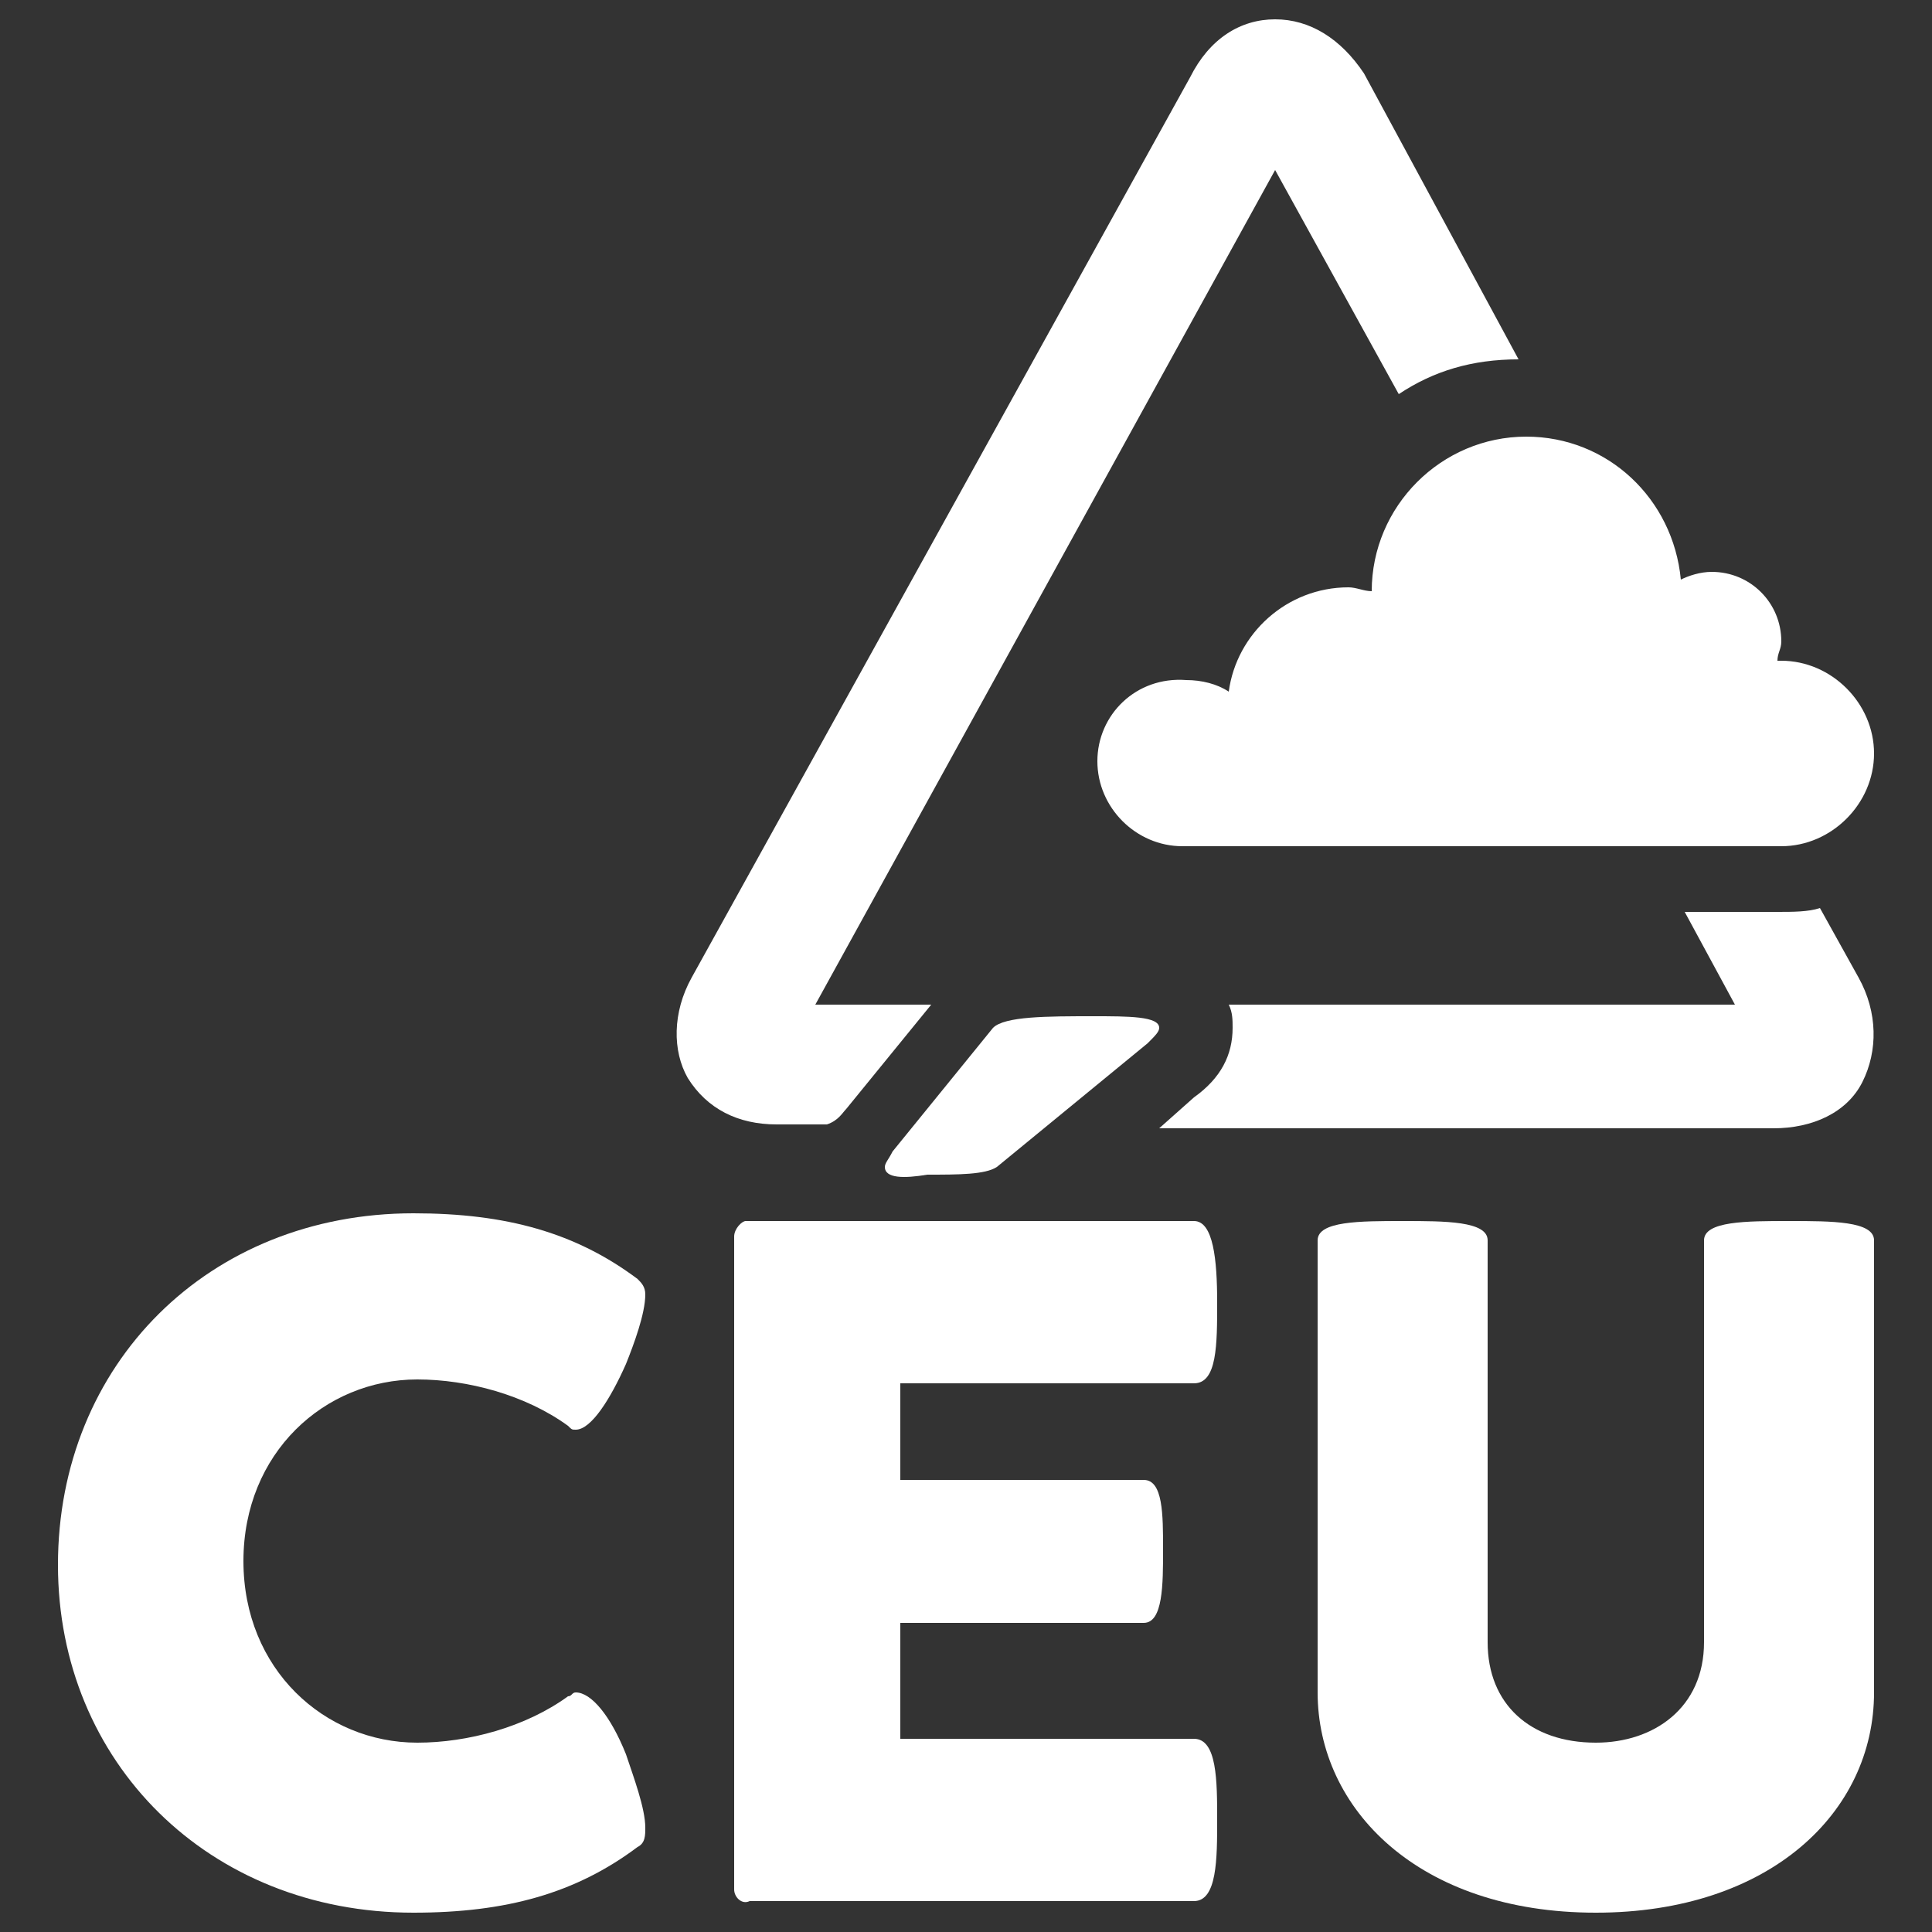
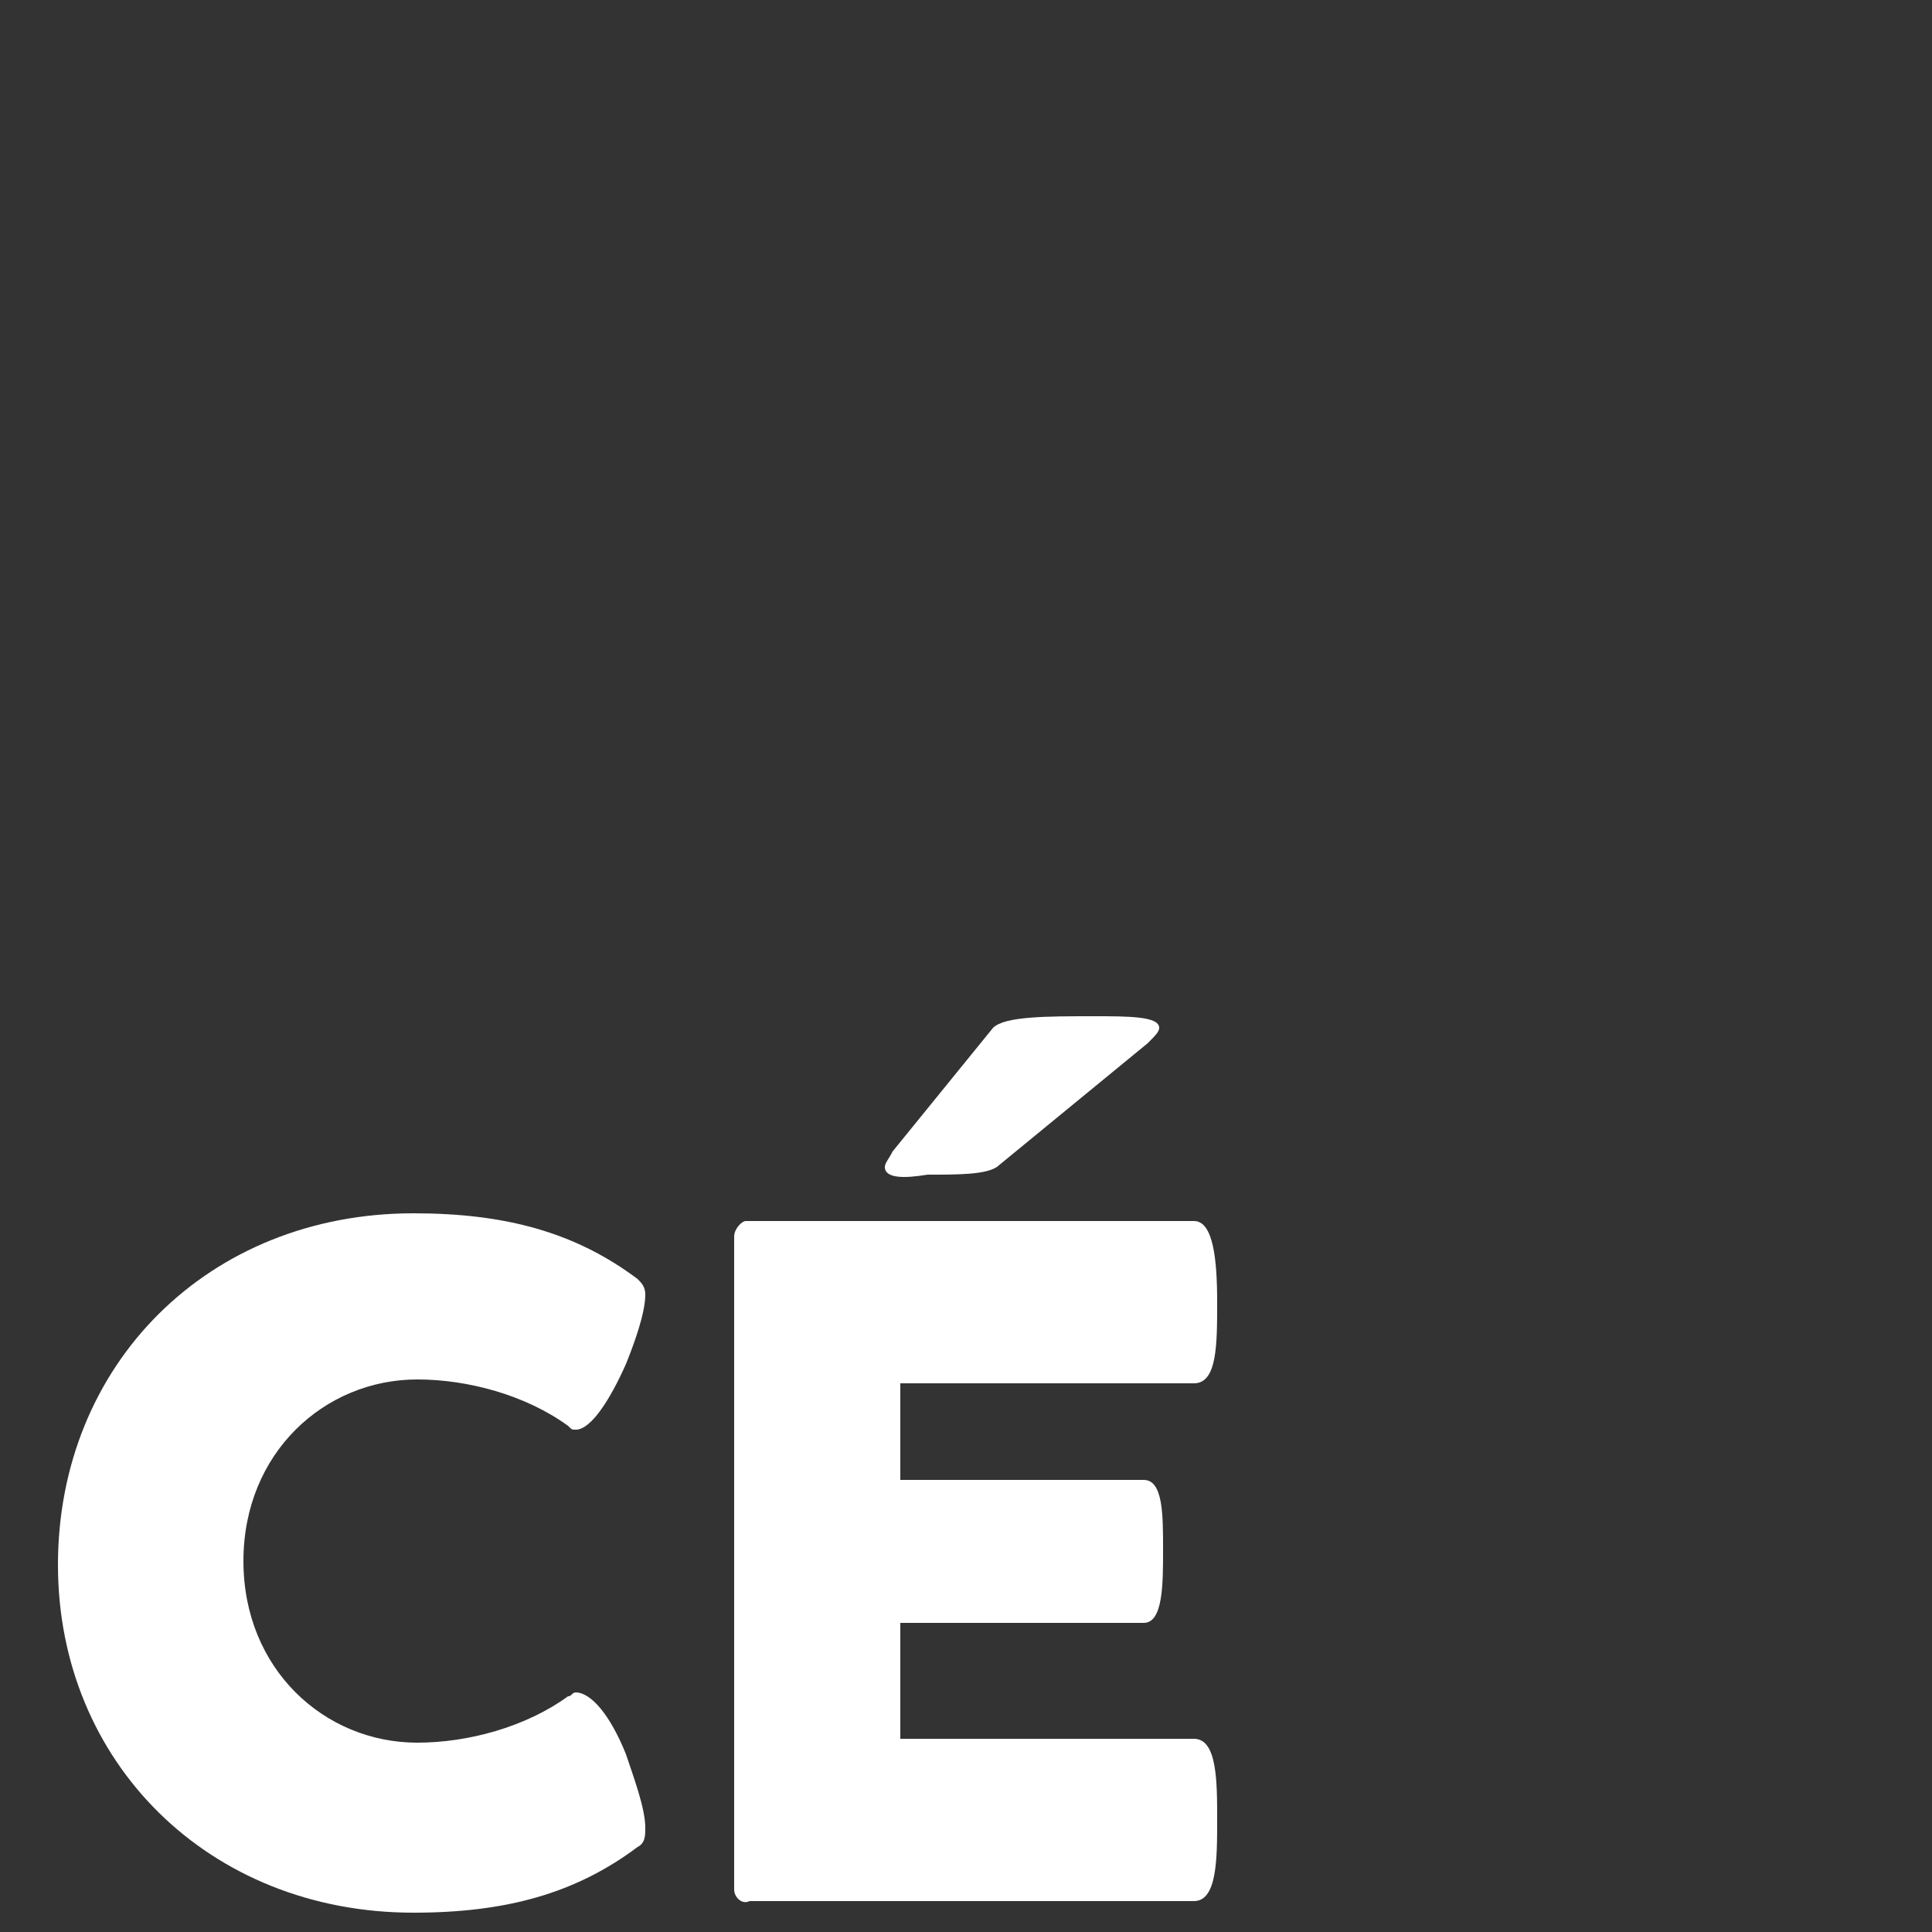
<svg xmlns="http://www.w3.org/2000/svg" version="1.1" id="Camada_1" x="0px" y="0px" viewBox="0 0 50 50" style="enable-background:new 0 0 50 50;" xml:space="preserve">
  <rect x="0" y="0" width="50" height="50" fill="#333333" stroke="none" />
  <style type="text/css">
	.st0{fill:#FFFFFF;}
</style>
  <g>
    <g>
-       <path class="st0" d="M28.4,19.7c0,1.2,1,2.2,2.2,2.2h15.5c1.3,0,2.4-1.1,2.4-2.4s-1.1-2.4-2.4-2.4c0,0,0,0-0.1,0    c0-0.2,0.1-0.3,0.1-0.5c0-1-0.8-1.8-1.8-1.8c-0.3,0-0.6,0.1-0.8,0.2c-0.2-2.1-1.9-3.7-4-3.7c-2.2,0-4,1.8-4,4    c-0.2,0-0.4-0.1-0.6-0.1c-1.6,0-2.9,1.2-3.1,2.7c-0.3-0.2-0.7-0.3-1.1-0.3C29.4,17.5,28.4,18.5,28.4,19.7z" />
      <g>
-         <path class="st0" d="M21.9,28.7l2.2-2.7h-3L33,4.4l3.2,5.8c0.9-0.6,1.9-0.9,3.1-0.9l-4-7.4C34.7,1,33.9,0.5,33,0.5     c-0.9,0-1.7,0.5-2.2,1.5L17.9,25.3c-0.5,0.9-0.5,1.9-0.1,2.6c0.5,0.8,1.3,1.2,2.3,1.2h1.3C21.7,29,21.8,28.8,21.9,28.7z" />
-         <path class="st0" d="M48.1,25.3l-1-1.8c-0.3,0.1-0.7,0.1-1.1,0.1h-2.4l1.3,2.4H31.8c0.1,0.2,0.1,0.4,0.1,0.6c0,0.7-0.3,1.3-1,1.8     l-0.9,0.8h15.9c1,0,1.9-0.4,2.3-1.2C48.6,27.2,48.6,26.2,48.1,25.3z" />
-       </g>
+         </g>
      <g>
        <path class="st0" d="M1.5,40.5c0-5.2,3.9-9.1,9.2-9.1c2.4,0,4.2,0.5,5.8,1.7c0.1,0.1,0.2,0.2,0.2,0.4c0,0.5-0.3,1.3-0.5,1.8     c-0.4,0.9-0.9,1.7-1.3,1.7c-0.1,0-0.1,0-0.2-0.1c-1.1-0.8-2.6-1.2-3.9-1.2c-2.4,0-4.5,1.9-4.5,4.7c0,2.8,2.1,4.7,4.5,4.7     c1.3,0,2.8-0.4,3.9-1.2c0.1,0,0.1-0.1,0.2-0.1c0.4,0,0.9,0.6,1.3,1.6c0.2,0.6,0.5,1.4,0.5,1.9c0,0.2,0,0.4-0.2,0.5     c-1.6,1.2-3.4,1.7-5.8,1.7C5.4,49.5,1.5,45.6,1.5,40.5z" />
        <path class="st0" d="M19,48.9V32c0-0.2,0.2-0.4,0.3-0.4l11.6,0c0.5,0,0.6,1,0.6,2.1c0,1.1,0,2.1-0.6,2.1h-7.6v2.5h6.3     c0.5,0,0.5,0.9,0.5,1.8c0,0.9,0,1.9-0.5,1.9h-6.3v3l7.6,0c0.6,0,0.6,1.1,0.6,2.1c0,1,0,2.1-0.6,2.1H19.4     C19.2,49.3,19,49.1,19,48.9z M22.9,30.2c0-0.1,0.1-0.2,0.2-0.4l2.6-3.2c0.3-0.3,1.4-0.3,2.6-0.3c0.9,0,1.7,0,1.7,0.3     c0,0.1-0.1,0.2-0.3,0.4l-3.9,3.2c-0.3,0.2-1,0.2-1.8,0.2C23.4,30.5,22.9,30.5,22.9,30.2z" />
-         <path class="st0" d="M34.1,43.8V32.1c0-0.5,1.1-0.5,2.2-0.5c1.1,0,2.2,0,2.2,0.5v10.4c0,1.6,1.1,2.6,2.8,2.6     c1.5,0,2.8-0.9,2.8-2.6V32.1c0-0.5,1.1-0.5,2.2-0.5c1.1,0,2.2,0,2.2,0.5v11.7c0,3.1-2.7,5.7-7.2,5.7     C36.7,49.5,34.1,46.8,34.1,43.8z" />
      </g>
    </g>
  </g>
</svg>